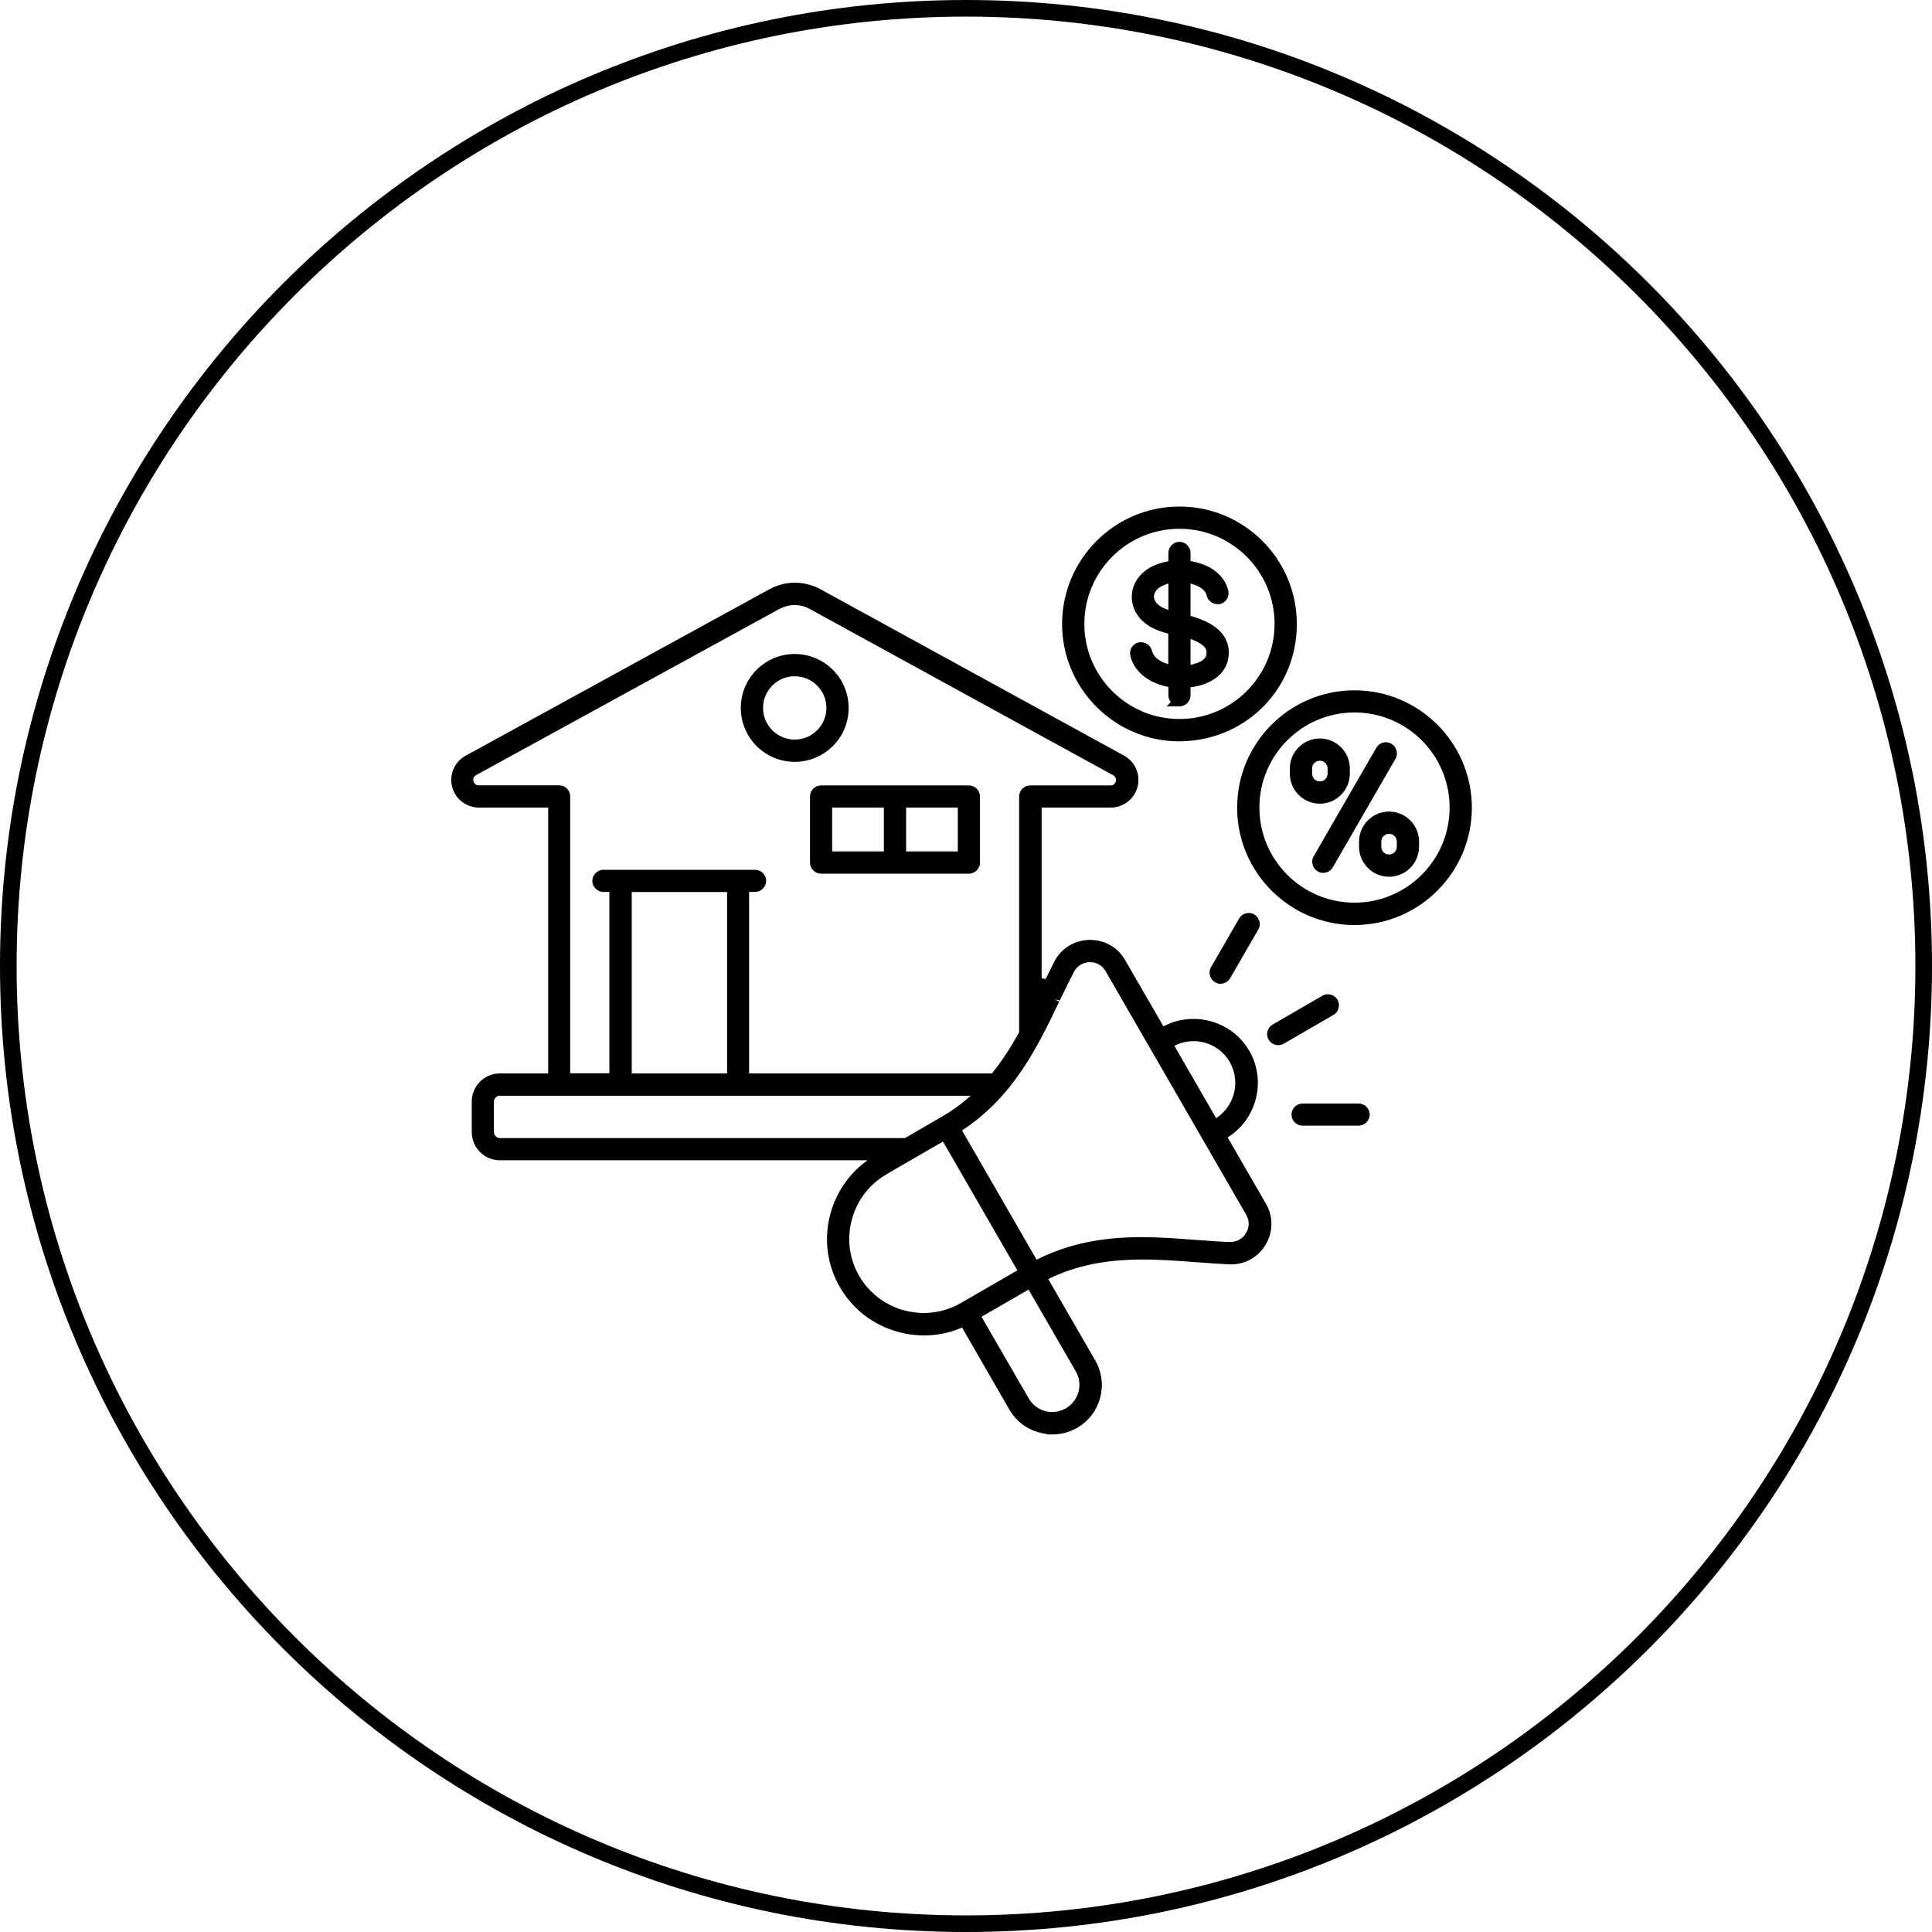
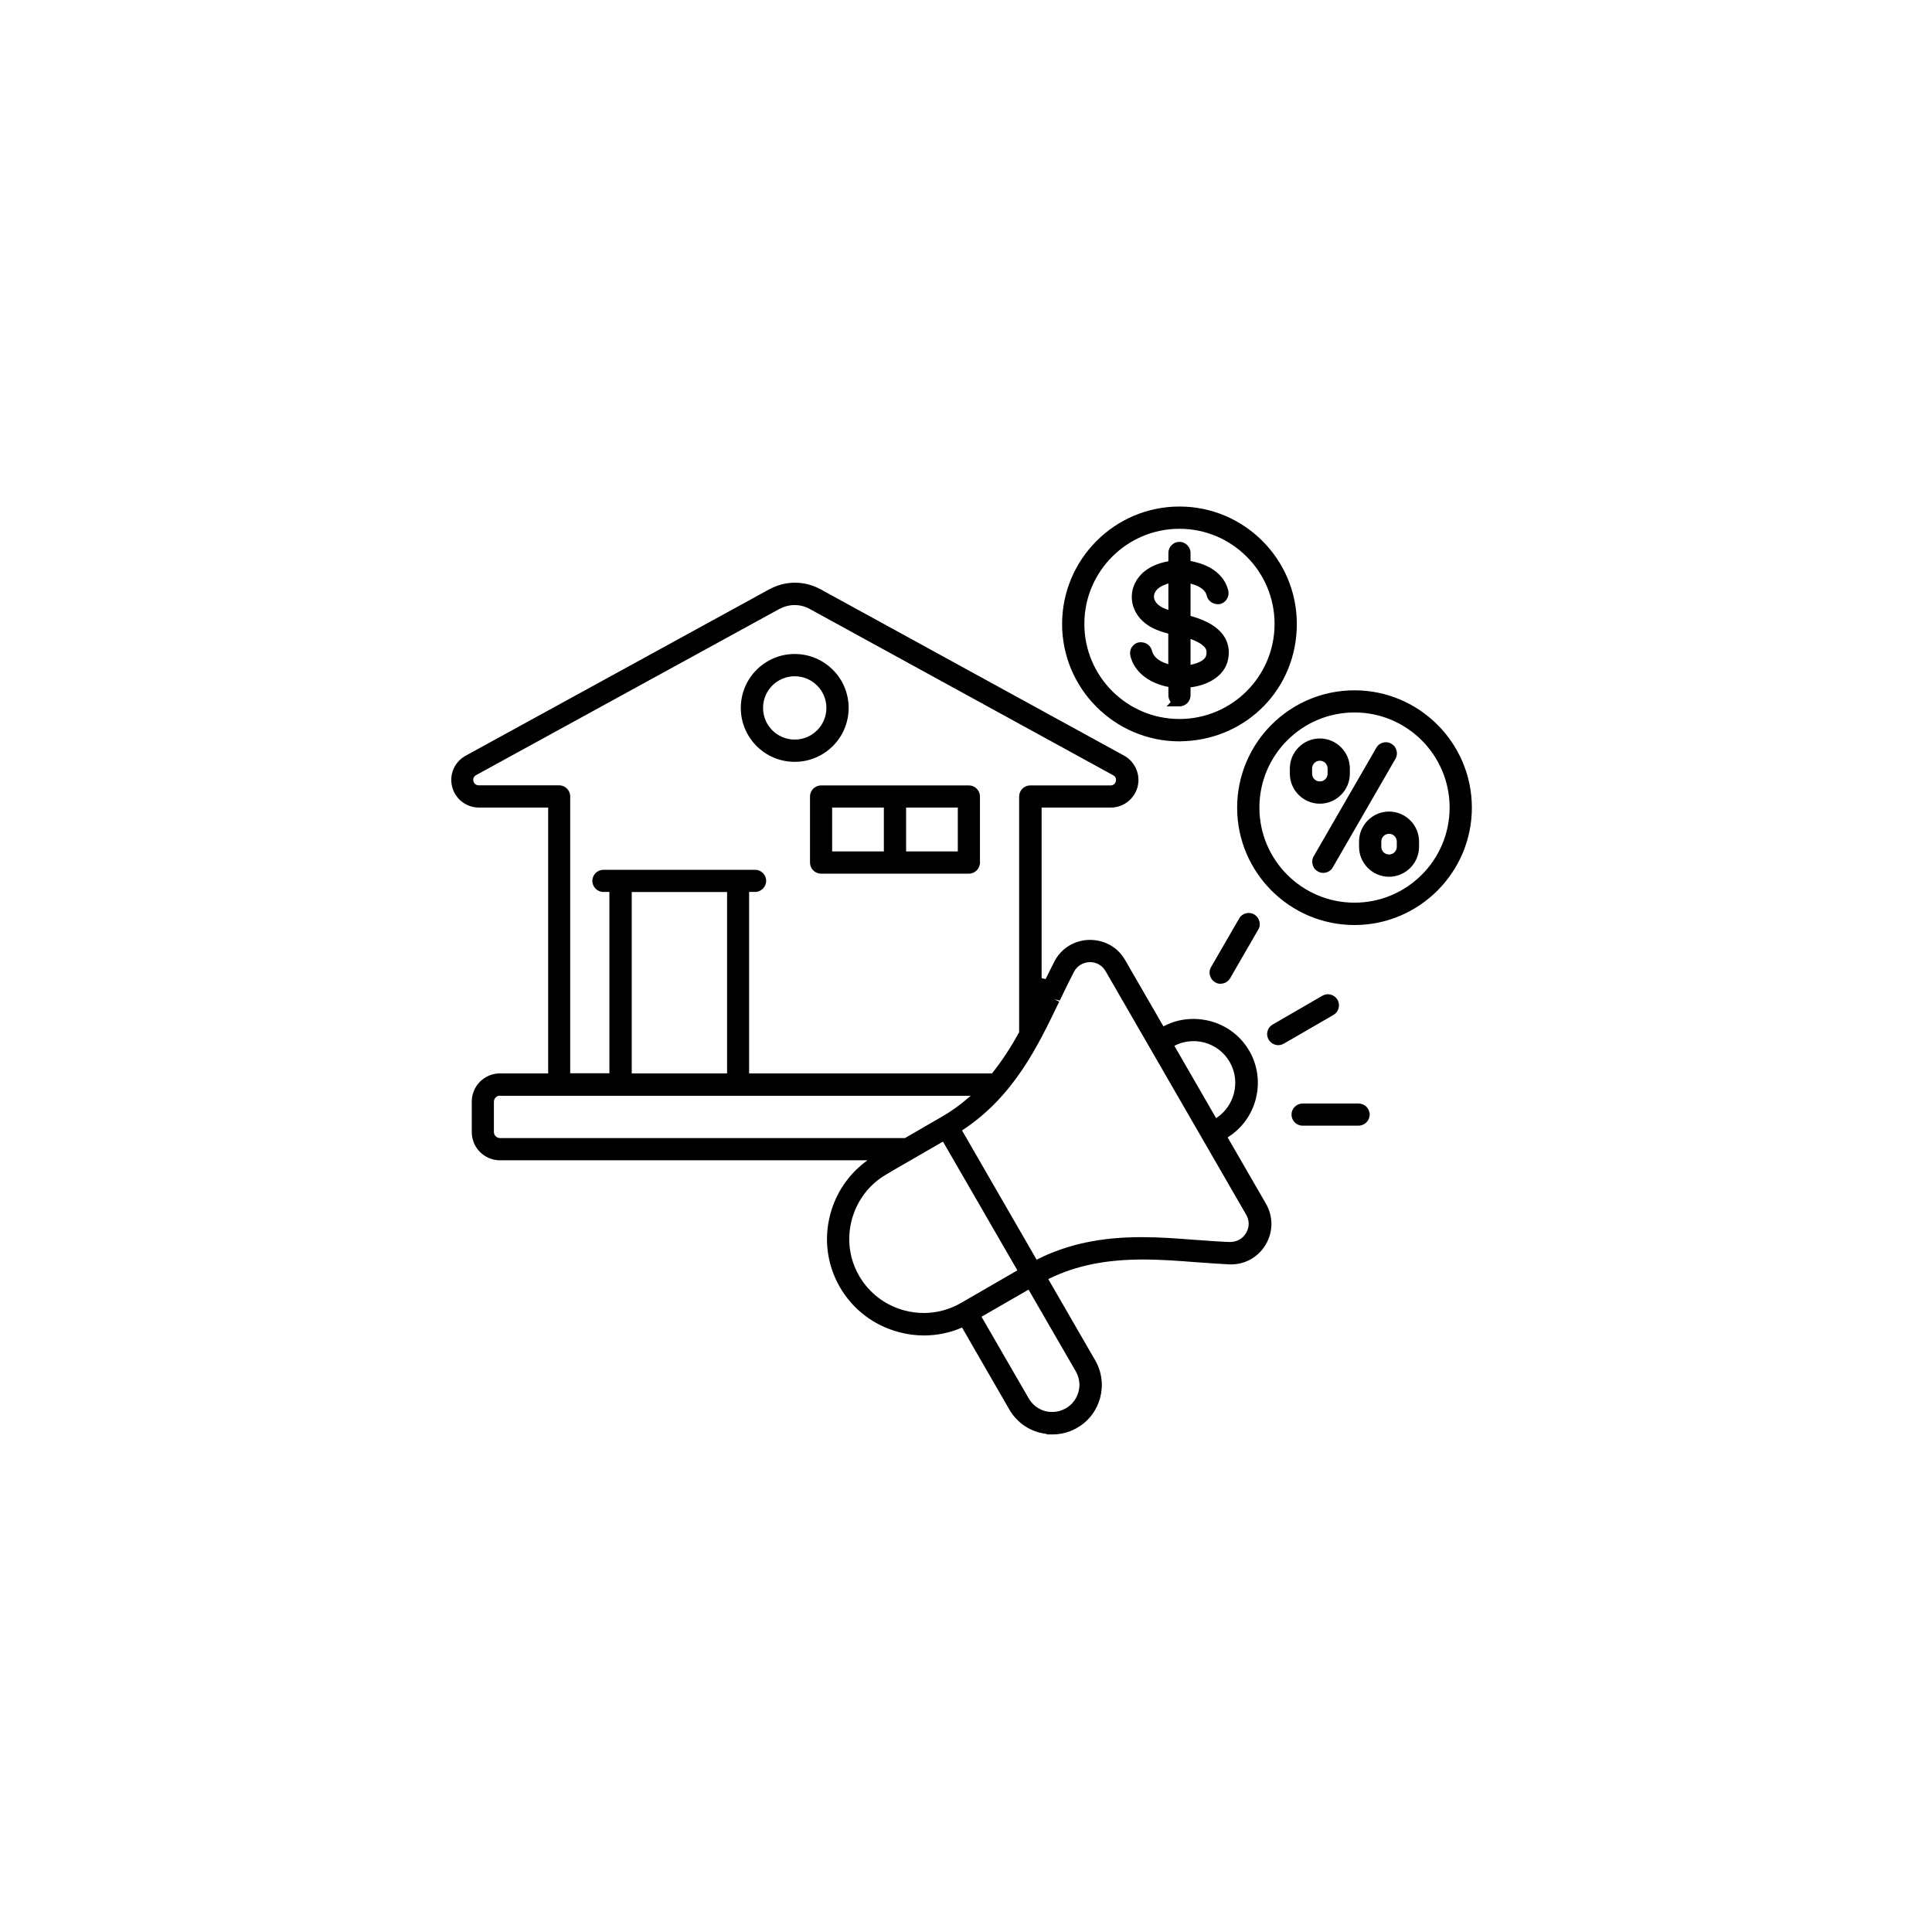
<svg xmlns="http://www.w3.org/2000/svg" id="_レイヤー_1" data-name="レイヤー 1" viewBox="0 0 174.5 174.5">
-   <path d="M87.25,174.5C39.14,174.5,0,135.36,0,87.25S39.14,0,87.25,0s87.25,39.14,87.25,87.25-39.14,87.25-87.25,87.25ZM87.25,1.5C39.97,1.5,1.5,39.97,1.5,87.25s38.47,85.75,85.75,85.75,85.75-38.47,85.75-85.75S134.53,1.5,87.25,1.5Z" />
  <path d="M94.55,129.56v-.04c-.22-.03-.44-.07-.67-.13-1.15-.3-2.11-1.04-2.71-2.07l-4.28-7.42-.08.04c-1.06.45-2.19.68-3.36.68-.76,0-1.53-.1-2.29-.31-2.25-.6-4.13-2.04-5.3-4.05-1.16-2.01-1.47-4.36-.86-6.62.51-1.88,1.59-3.49,3.11-4.66l.24-.18h-33.19c-1.41,0-2.55-1.14-2.55-2.55v-2.75c0-1.41,1.14-2.55,2.55-2.55h4.35v-24.01h-6.25c-1.14,0-2.14-.77-2.42-1.87-.29-1.11.21-2.27,1.23-2.82l27.37-15c.75-.41,1.54-.62,2.36-.62s1.61.21,2.36.62l27.37,15c.99.55,1.5,1.7,1.22,2.81-.29,1.11-1.29,1.88-2.42,1.88h-6.25v15.41l.36.08c.27-.55.53-1.07.8-1.6.62-1.19,1.81-1.91,3.16-1.94,1.38,0,2.55.66,3.22,1.82l3.46,5.99.09-.04c.81-.42,1.69-.63,2.63-.63.51,0,1.02.07,1.52.2,1.51.41,2.75,1.36,3.52,2.69.77,1.34.97,2.9.57,4.39-.37,1.39-1.24,2.59-2.45,3.37l-.08.05,3.46,5.99c.67,1.17.66,2.55-.03,3.71-.67,1.11-1.83,1.77-3.11,1.77h-.13c-.91-.04-1.82-.11-2.78-.18l-.33-.02c-1.36-.11-3.04-.24-4.73-.24-3.36,0-6.04.55-8.45,1.72l-.1.05,4.24,7.34c1.23,2.13.5,4.87-1.63,6.09-.67.39-1.44.6-2.22.6h-.5ZM92.92,126.31c.33.57.85.97,1.48,1.14.2.06.42.08.64.08.42,0,.84-.11,1.23-.33.56-.32.96-.85,1.14-1.48.17-.64.08-1.3-.25-1.87l-4.26-7.37-4.25,2.45,4.27,7.38ZM80.06,106.07c-1.54.89-2.65,2.34-3.12,4.08-.47,1.74-.23,3.55.66,5.09.89,1.54,2.34,2.65,4.08,3.12.56.15,1.16.23,1.76.23,1.17,0,2.32-.31,3.33-.89l5.12-2.96-6.72-11.63-4.54,2.62-.57.34ZM93.64,113.77l.08-.04c2.73-1.36,5.72-1.99,9.39-1.99,1.64,0,3.22.12,4.75.24l.44.03c.97.07,1.89.14,2.77.17.64,0,1.15-.28,1.47-.8.32-.54.32-1.13.02-1.66l-12.7-22c-.3-.52-.82-.82-1.42-.82h0c-.63.02-1.15.33-1.44.88-.42.81-.84,1.67-1.28,2.59l-.5-.12.45.22c-1.92,4-4.09,8.54-8.7,11.58l-.08.05,6.74,11.68ZM45.15,98.96c-.29,0-.54.25-.54.54v2.75c0,.29.25.54.54.54h36.59l3.3-1.91c.86-.49,1.68-1.08,2.44-1.74l.2-.17h-42.53ZM109.85,100.99l.08-.06c.74-.5,1.27-1.26,1.51-2.14.26-.98.13-2-.37-2.87-.5-.87-1.31-1.49-2.3-1.76-.24-.06-.48-.1-.72-.12h-.27c-.56,0-1.1.12-1.61.37l-.1.05,3.77,6.53ZM89.6,96.95l.03-.04c.84-1.05,1.64-2.26,2.42-3.68v-.02s0-21.27,0-21.27c0-.55.45-1,1-1h7.26c.23,0,.42-.15.47-.37.06-.23-.03-.44-.24-.55l-27.37-15c-.44-.25-.91-.37-1.4-.37s-.93.12-1.41.37l-27.36,14.99c-.2.11-.3.33-.24.54.06.24.24.38.48.38h7.26c.55,0,1,.45,1,1v25.01h3.54v-16.38h-.54c-.55,0-1-.45-1-1s.46-1,1-1h13.7c.55,0,1,.45,1,1s-.46,1-1,1h-.54v16.39h21.92ZM65.67,96.95v-16.38h-8.61v16.38h8.61ZM117.65,101.67c-.55,0-1-.45-1-1s.46-1,1-1h5.06c.55,0,1,.45,1,1s-.46,1-1,1h-5.06ZM115.46,94.4c-.35,0-.69-.19-.87-.49-.14-.24-.18-.51-.11-.77.07-.26.24-.48.48-.61l4.47-2.59c.14-.07.3-.14.5-.14.35,0,.69.19.87.49.28.48.12,1.1-.36,1.38l-4.48,2.59c-.14.07-.3.14-.5.14h0ZM110.24,88.86c-.18,0-.35-.05-.5-.15-.21-.12-.38-.33-.45-.59-.08-.27-.04-.56.11-.8l2.52-4.36c.17-.31.51-.5.87-.5.19,0,.36.05.51.15.23.13.39.36.45.62.07.23.04.52-.12.76l-2.52,4.36c-.17.3-.5.5-.86.5h0ZM122.34,83.55c-5.84,0-10.6-4.75-10.6-10.6s4.75-10.6,10.6-10.6,10.6,4.76,10.6,10.6-4.76,10.6-10.6,10.6ZM122.34,64.35c-4.74,0-8.59,3.85-8.59,8.59s3.85,8.59,8.59,8.59,8.59-3.85,8.59-8.59-3.85-8.59-8.59-8.59ZM125.46,79.19c-1.49,0-2.71-1.22-2.71-2.71v-.47c0-1.49,1.22-2.71,2.71-2.71s2.71,1.22,2.71,2.71v.47c0,1.49-1.22,2.71-2.71,2.71ZM125.46,75.31c-.39,0-.7.31-.7.7v.47c0,.39.31.7.7.7s.7-.31.7-.7v-.47c0-.39-.31-.7-.7-.7ZM74.16,78.91c-.55,0-1-.45-1-1v-5.97c0-.55.45-1,1-1h13.35c.55,0,1,.45,1,1v5.97c0,.55-.45,1-1,1h-13.35ZM86.51,76.9v-3.96h-4.67v3.96h4.67ZM79.83,76.9v-3.96h-4.67v3.96h4.67ZM119.51,78.84c-.19,0-.36-.05-.51-.15-.23-.13-.39-.35-.45-.62-.06-.27-.02-.55.12-.76l5.64-9.77c.17-.31.51-.5.87-.5.19,0,.36.05.51.15.23.13.39.35.45.62.07.24.03.53-.12.76l-5.64,9.77c-.17.31-.51.5-.87.5ZM119.21,72.59c-1.49,0-2.71-1.22-2.71-2.71v-.47c0-1.49,1.22-2.71,2.71-2.71s2.71,1.22,2.71,2.71v.47c0,1.49-1.22,2.71-2.71,2.71ZM119.21,68.71c-.39,0-.7.31-.7.7v.47c0,.39.31.7.7.7s.7-.31.7-.7v-.47c0-.39-.31-.7-.7-.7ZM71.78,68.81c-2.69,0-4.87-2.18-4.87-4.87s2.18-4.87,4.87-4.87,4.87,2.18,4.87,4.87-2.18,4.87-4.87,4.87ZM71.78,61.08c-1.58,0-2.86,1.28-2.86,2.86s1.28,2.86,2.86,2.86,2.86-1.28,2.86-2.86-1.28-2.86-2.86-2.86ZM106.53,66.96c-5.84,0-10.6-4.76-10.6-10.6s4.75-10.61,10.6-10.61,10.6,4.76,10.6,10.6-4.49,10.33-10.1,10.59h0s-.5.02-.5.02ZM106.53,47.76c-4.74,0-8.59,3.85-8.59,8.59s3.85,8.59,8.59,8.59,8.59-3.85,8.59-8.59-3.85-8.59-8.59-8.59ZM105.36,63.81l.38-.4c-.13-.17-.21-.38-.21-.61v-.77h-.08c-1.78-.37-3.03-1.41-3.36-2.81-.05-.24-.02-.5.11-.73.16-.25.38-.41.64-.47h.05s.06-.01.06-.01c.04,0,.08,0,.12,0,.47,0,.88.33.98.78.12.5.59.92,1.35,1.16l.12.04v-2.76l-.07-.02c-.55-.15-1.36-.4-1.98-.89-.74-.57-1.18-1.36-1.24-2.2-.06-.82.24-1.62.85-2.25.71-.73,1.68-1.03,2.36-1.16l.09-.02v-.75c0-.55.45-1,1-1s1,.46,1,1v.74h.08c.2.05.4.09.59.15,1.47.41,2.47,1.33,2.74,2.53.12.54-.22,1.08-.76,1.2h-.05s-.05.01-.05.01c-.03,0-.07,0-.11,0-.46,0-.88-.33-.98-.78-.14-.62-.89-.92-1.33-1.04l-.13-.04v2.92l.07.02c1.54.43,2.56,1.1,3.06,1.99.35.64.42,1.38.2,2.16-.35,1.18-1.56,2.03-3.24,2.27h-.09v.73c0,.55-.45,1-1,1h-1.17ZM107.53,60.05l.12-.03c.69-.15,1.18-.44,1.28-.78.1-.34.03-.52-.03-.65-.09-.16-.39-.51-1.24-.83l-.13-.05v2.33ZM105.33,52.77c-.35.11-.62.27-.81.46-.21.22-.31.46-.29.71.02.27.18.53.47.75.16.13.39.24.69.35l.14.05v-2.39l-.2.06Z" />
</svg>